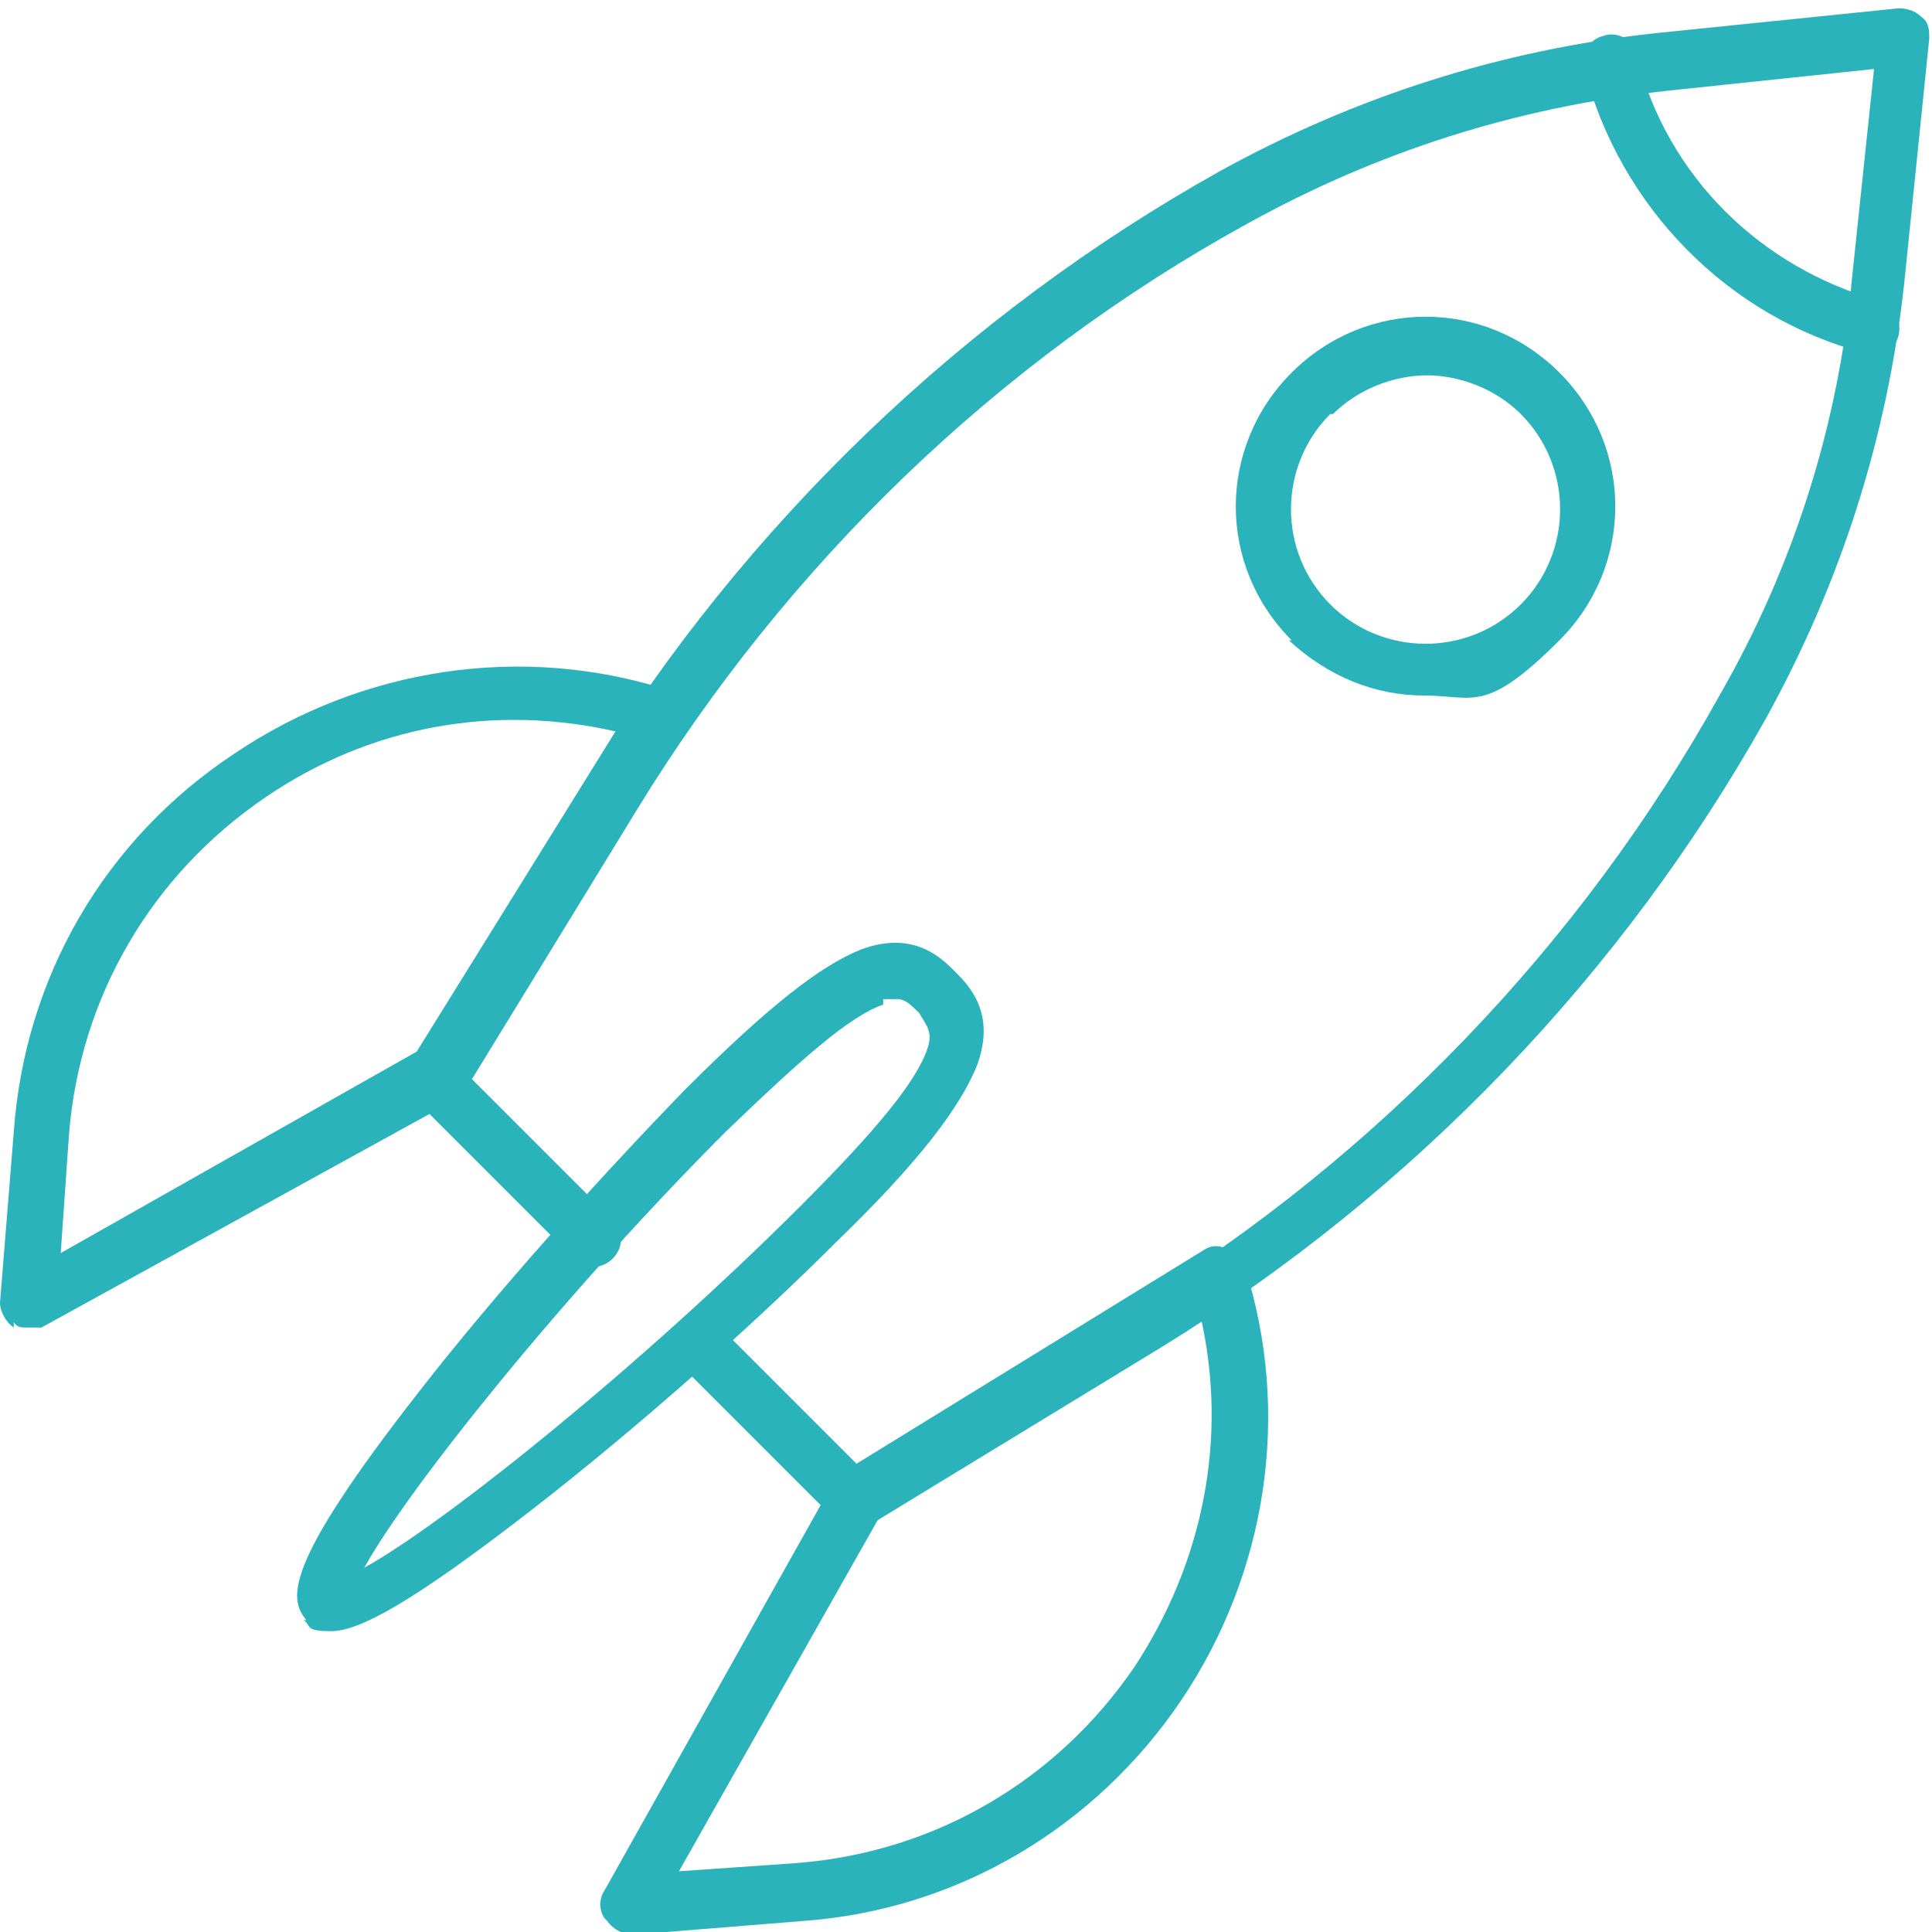
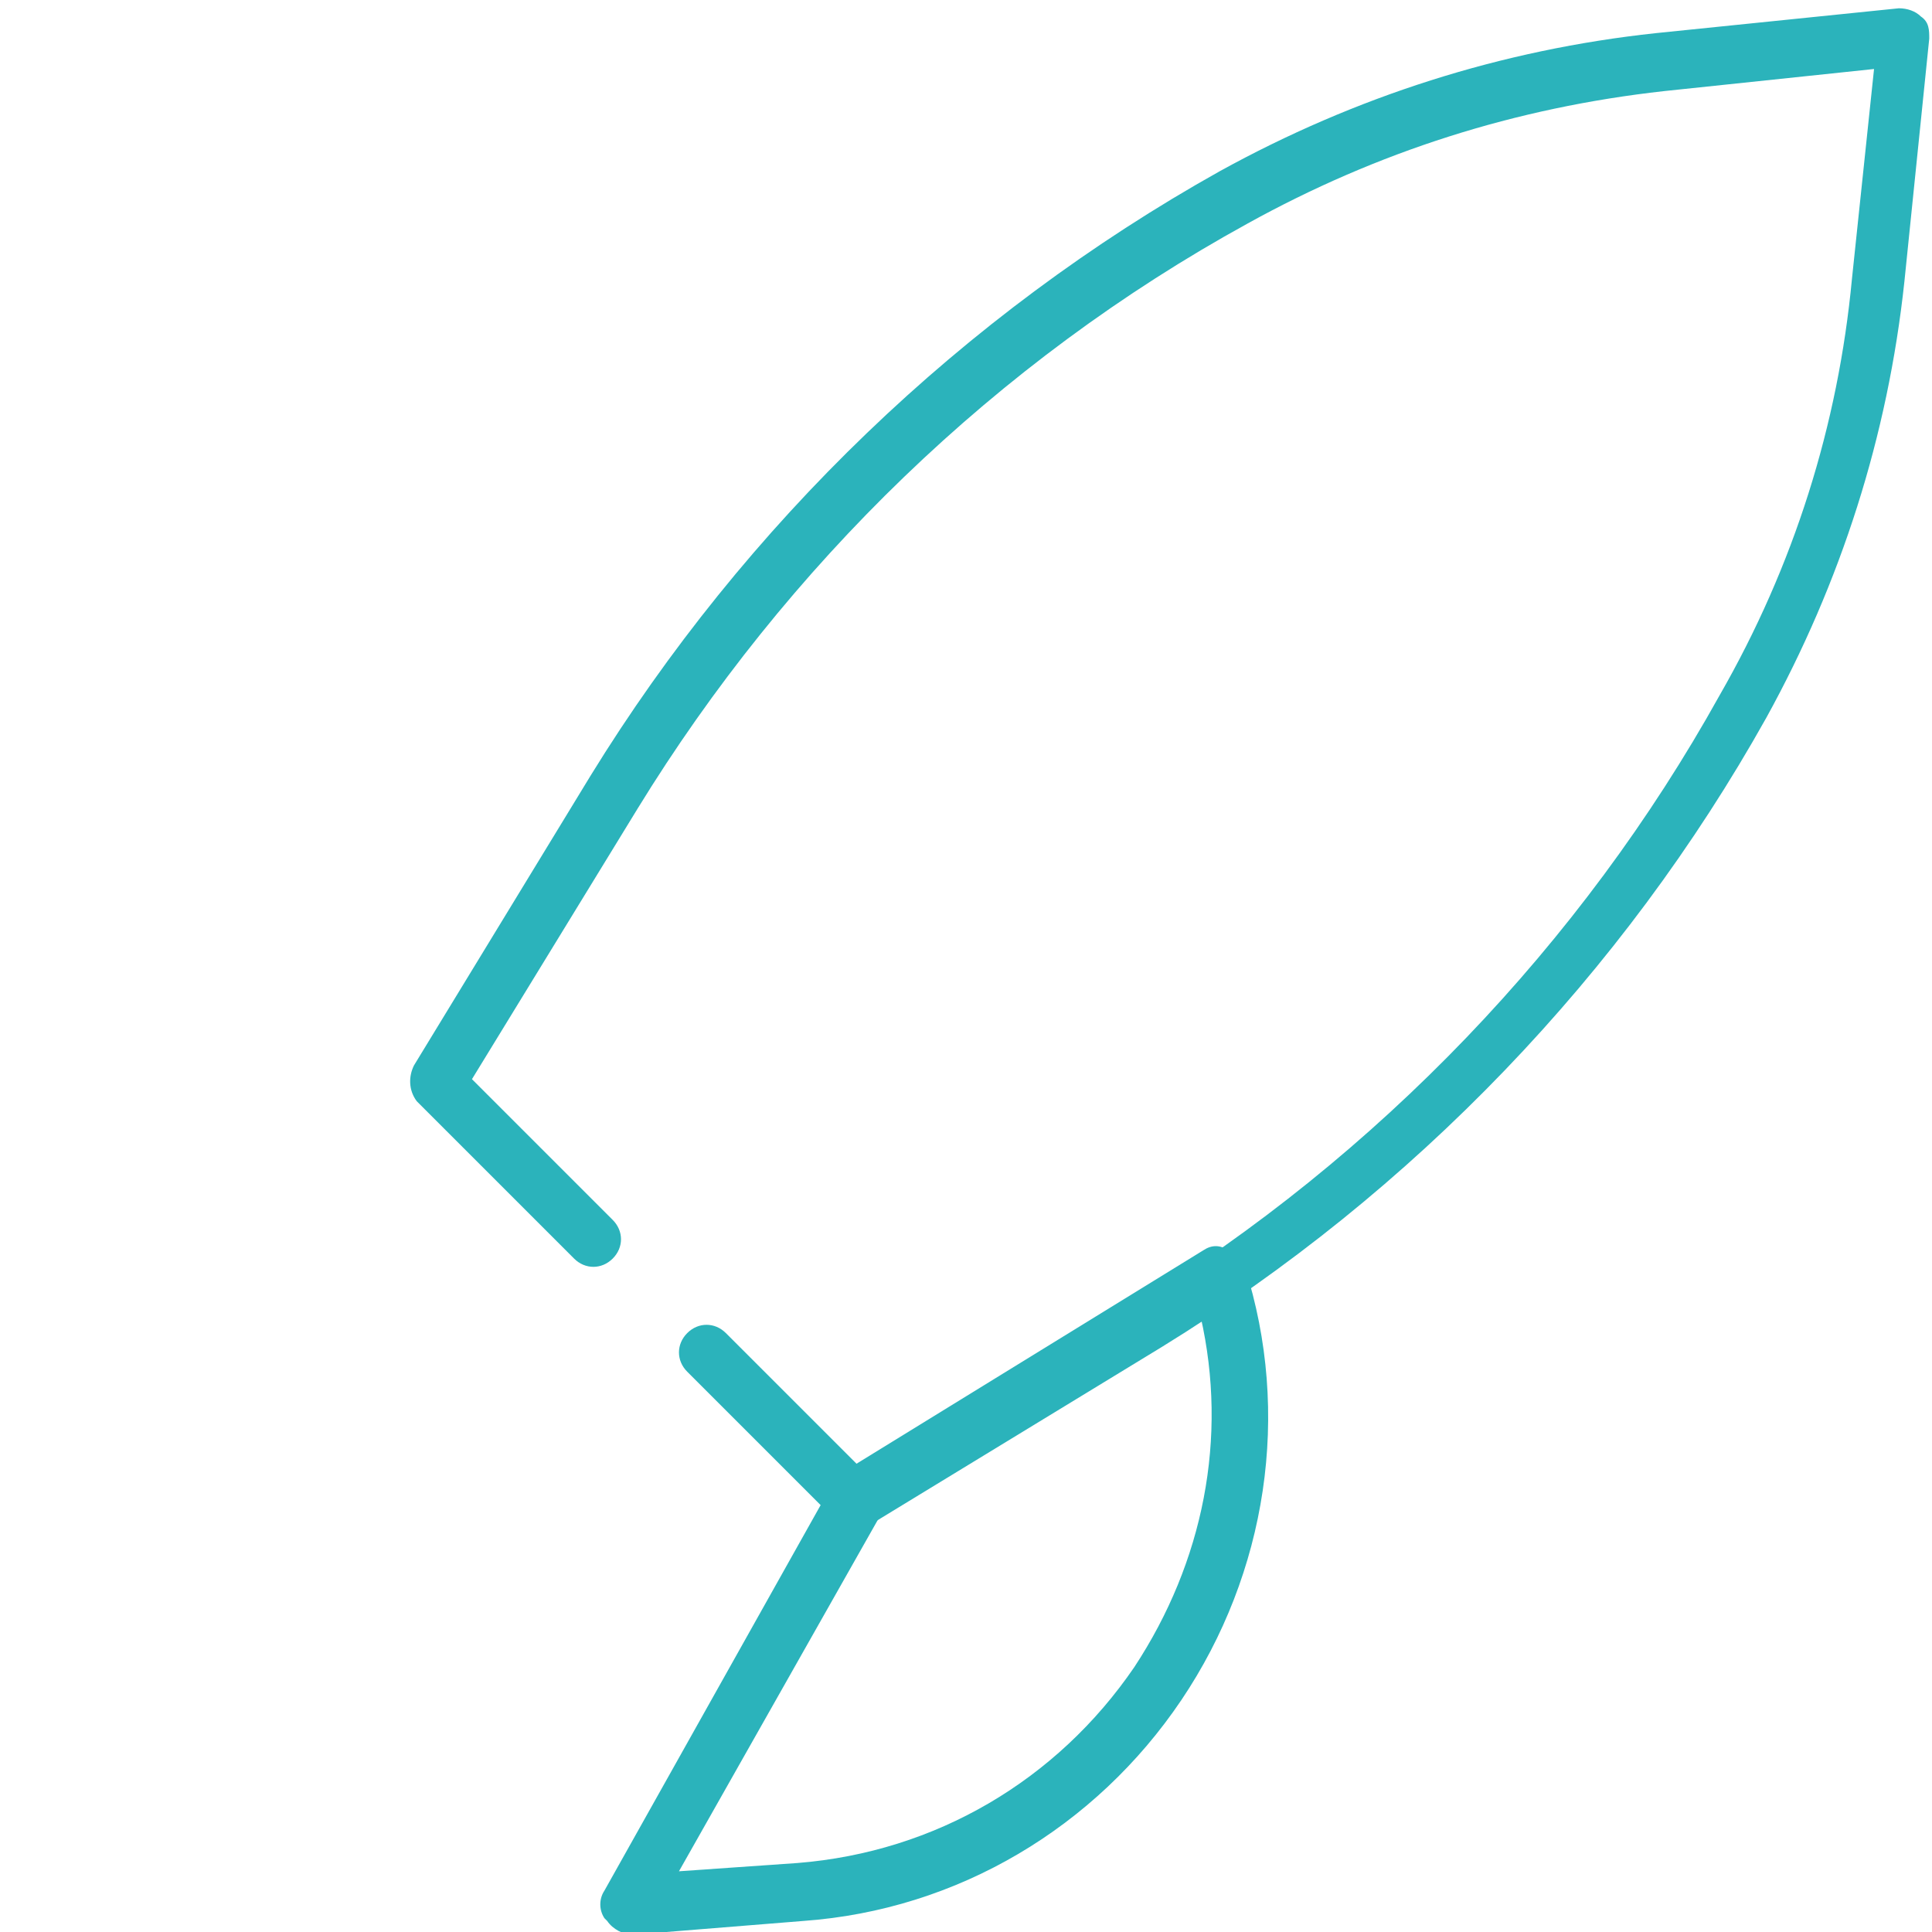
<svg xmlns="http://www.w3.org/2000/svg" id="Layer_1" width="70" height="70" version="1.1" viewBox="0 0 70 70">
  <defs>
    <style>
      .st0 {
        fill: #2bb3bb;
      }
    </style>
  </defs>
  <g>
    <g>
      <path class="st0" d="M31.1,55.2c.2,0,.4,0,.5,0l10.5-6.4c9.1-5.6,16.7-13.5,21.9-22.8,2.7-4.9,4.4-10.2,5-15.8l.9-8.8c0-.3,0-.6-.3-.8-.2-.2-.5-.3-.8-.3l-8.8.9c-5.6.6-10.9,2.3-15.8,5-9.3,5.2-17.2,12.8-22.8,21.9l-6.4,10.5c-.2.4-.2.9.1,1.3l5.7,5.7c.4.4,1,.4,1.4,0s.4-1,0-1.4l-5.1-5.1,6-9.8c5.4-8.8,13-16.2,22.1-21.2,4.7-2.6,9.7-4.2,15.1-4.8l7.6-.8-.8,7.6c-.5,5.3-2.1,10.4-4.8,15.1-5,9-12.4,16.7-21.2,22.1l-9.8,6-5-5c-.4-.4-1-.4-1.4,0s-.4,1,0,1.4l5.6,5.6c.2.2.5.3.7.3v-.3Z" />
-       <path class="st0" d="M46.8,23.2c-2.7-2.7-2.7-7,0-9.7h0c2.7-2.7,7-2.7,9.7,0s2.7,7,0,9.7-3.1,2-4.9,2-3.5-.7-4.9-2h.1ZM48.2,15c-1.9,1.9-1.9,5,0,6.9s5,1.9,6.9,0,1.9-5,0-6.9c-.9-.9-2.2-1.4-3.4-1.4s-2.5.5-3.4,1.4h0Z" />
      <path class="st0" d="M21.9,69.5c-.2-.3-.2-.7,0-1l8.3-14.8c0-.2.2-.3.4-.4l13-8c.3-.2.6-.2.9,0,.3,0,.5.3.6.6,1.7,5.3.8,11.1-2.3,15.7s-8.1,7.6-13.7,8l-6.2.5h0c-.3,0-.7-.2-.9-.5h0ZM31.9,54.9l-7.3,12.9,4.3-.3c5-.4,9.4-3,12.2-7.1,2.5-3.8,3.4-8.3,2.4-12.7l-11.6,7.2Z" />
-       <path class="st0" d="M.5,48.1c-.3-.2-.5-.6-.5-.9l.5-6.2c.4-5.6,3.3-10.6,8-13.7,4.6-3.1,10.4-4,15.7-2.3.3,0,.5.3.6.6.1.3,0,.6,0,.9l-8,13c0,0-.2.3-.4.4L1.5,48.1c-.2,0-.3,0-.5,0s-.4,0-.5-.2h0ZM22.3,26.5c-4.4-1-8.9-.2-12.7,2.4-4.1,2.8-6.7,7.2-7.1,12.2l-.3,4.3,12.9-7.3s7.2-11.6,7.2-11.6Z" />
    </g>
-     <path class="st0" d="M11.2,58.8c-.8-.8-1-2,4-8.4,2.8-3.6,6.5-7.7,9.6-10.9h0c3-3,4.9-4.5,6.4-5.1,1.9-.7,2.9.3,3.4.8s1.5,1.5.8,3.4c-.6,1.5-2.1,3.5-5.1,6.4-3.1,3.1-7.3,6.8-10.9,9.6-4.5,3.5-6.4,4.5-7.4,4.5s-.7-.2-1-.4h.2ZM12.8,57.8h0ZM32,36.4c-1.2.4-3,2-5.7,4.6h0c-5.8,5.8-11.5,12.9-13.1,15.8,2.9-1.6,10-7.3,15.8-13.1,2.7-2.7,4.2-4.5,4.6-5.7.2-.6,0-.8-.3-1.3-.3-.3-.5-.5-.8-.5s-.3,0-.5,0h0Z" />
  </g>
-   <path class="st0" d="M67.8,12.9c.5,0,.9-.3,1-.8s-.2-1.1-.7-1.2h0c-4.3-1.2-7.7-4.5-8.8-8.9,0-.5-.7-.9-1.2-.7-.5.1-.9.7-.7,1.2,1.3,5,5.2,9,10.2,10.3h.3-.1Z" />
</svg>